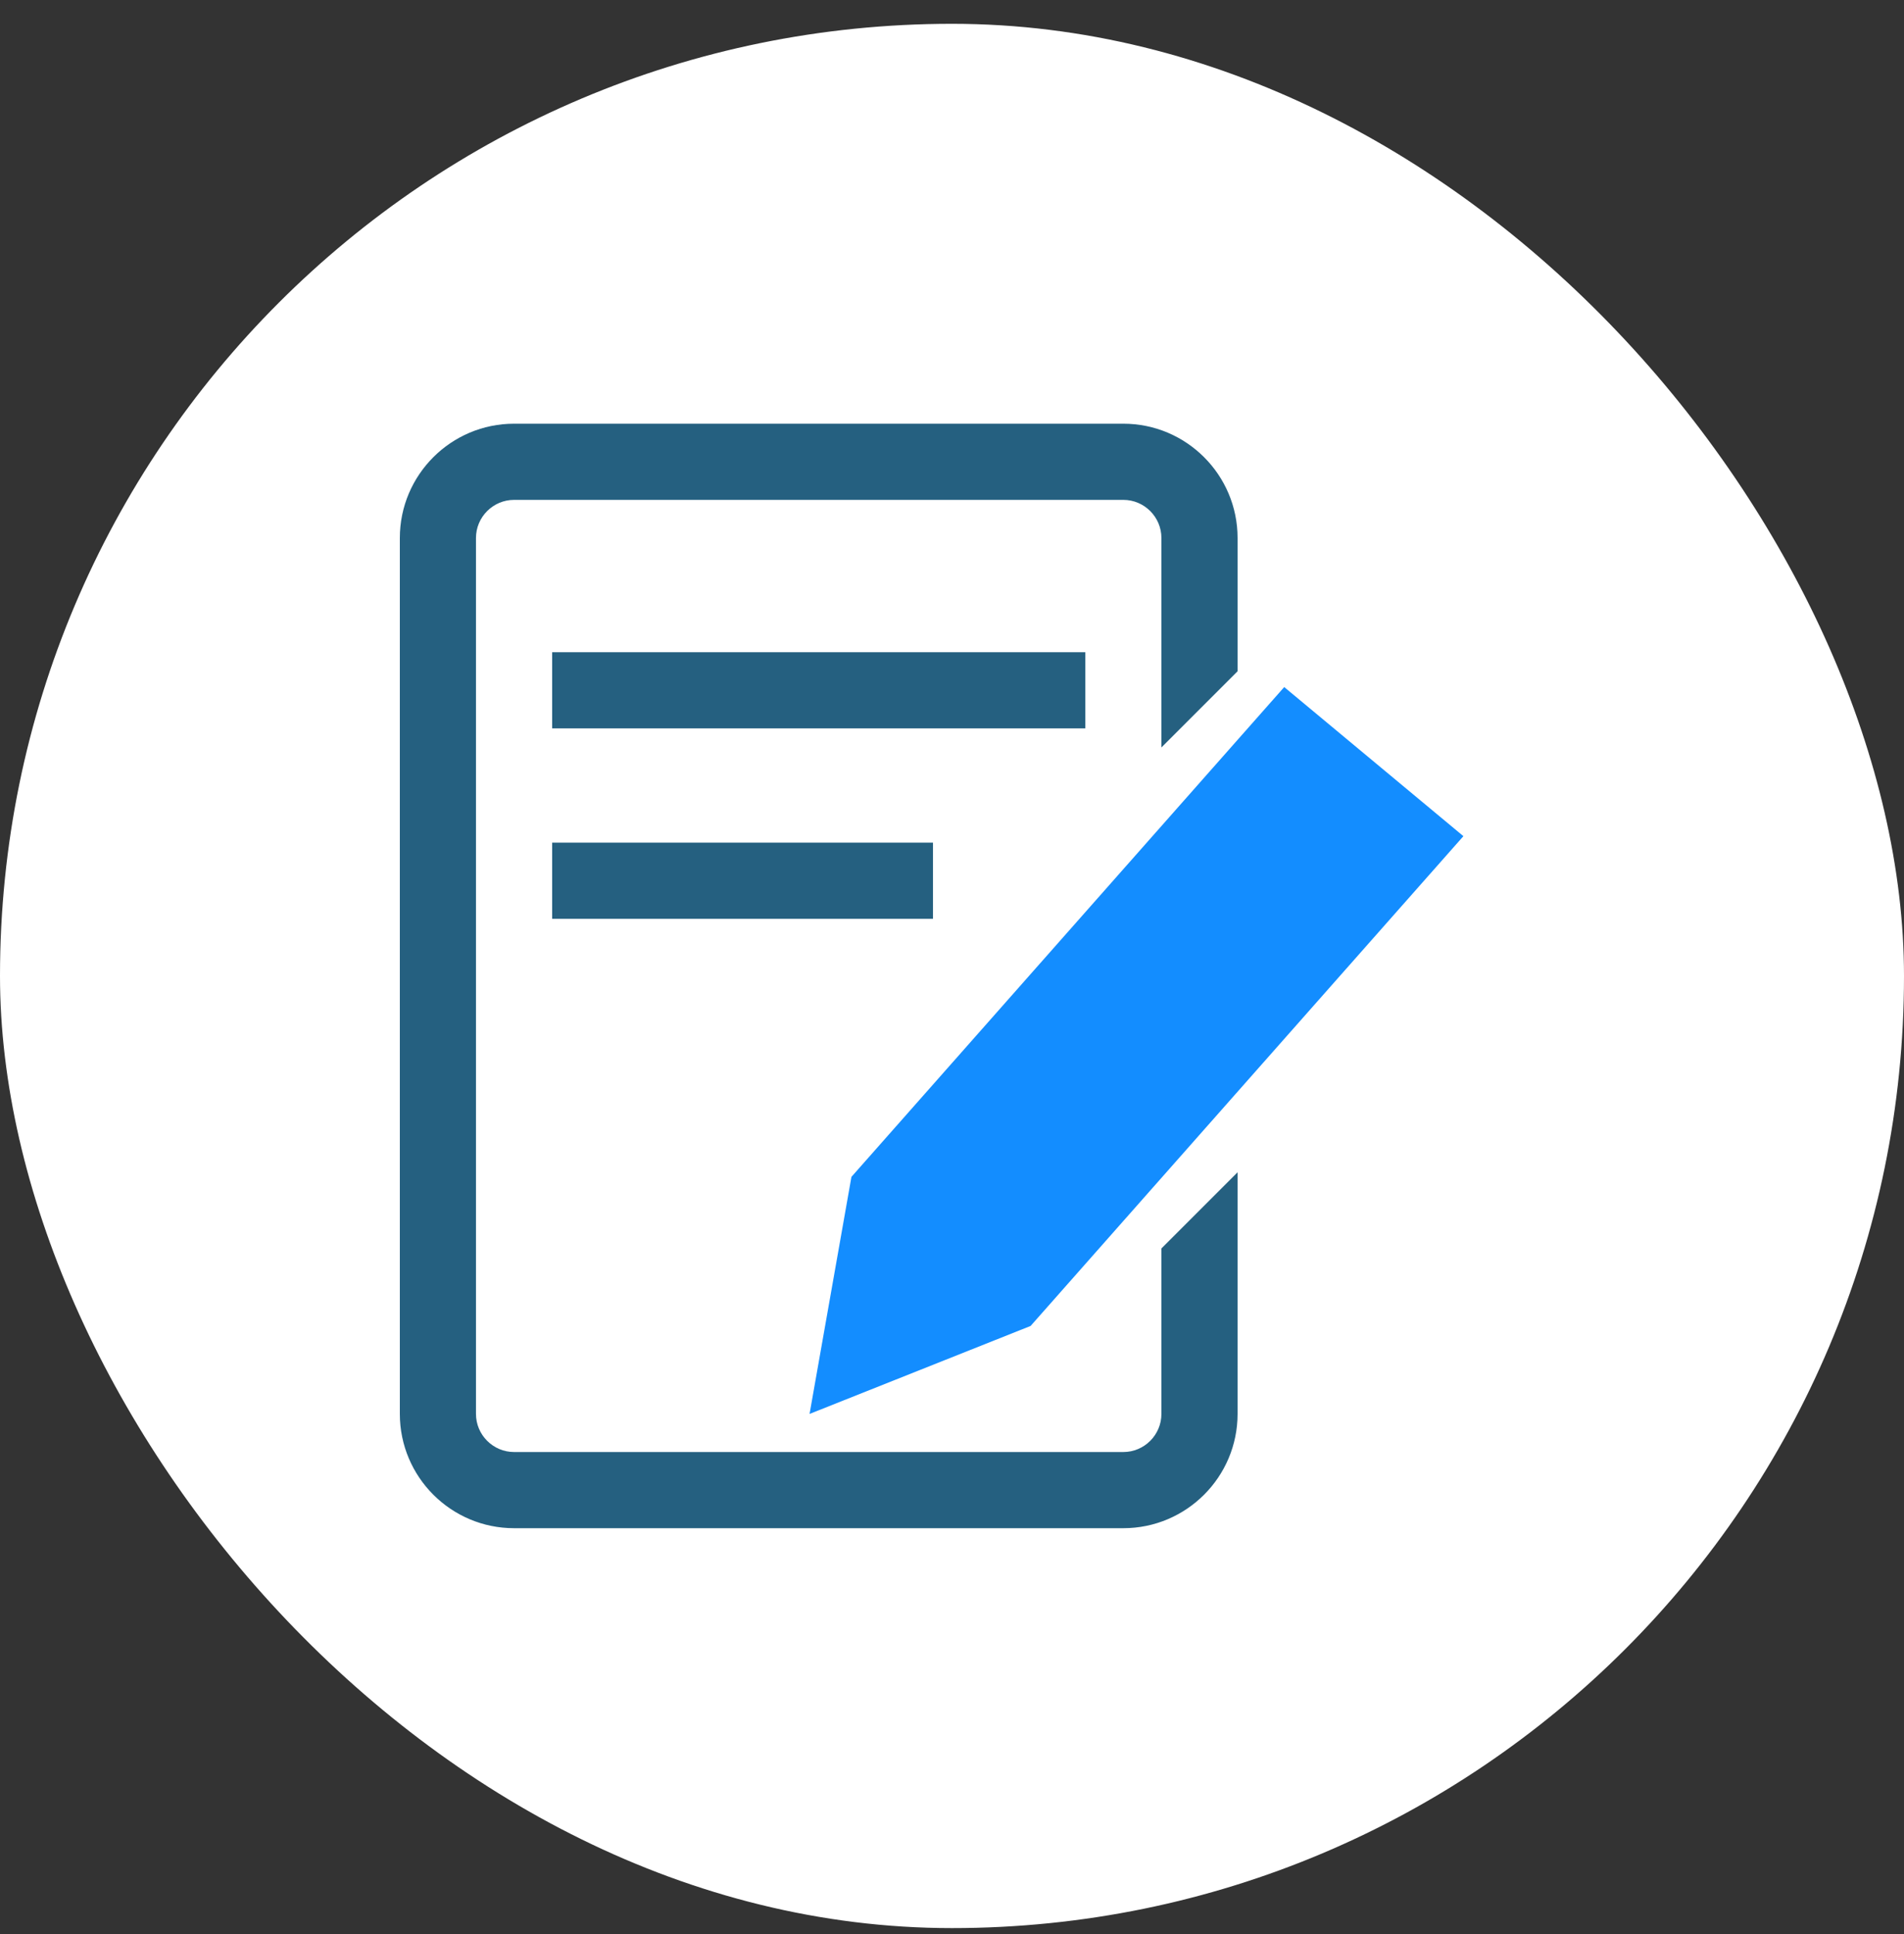
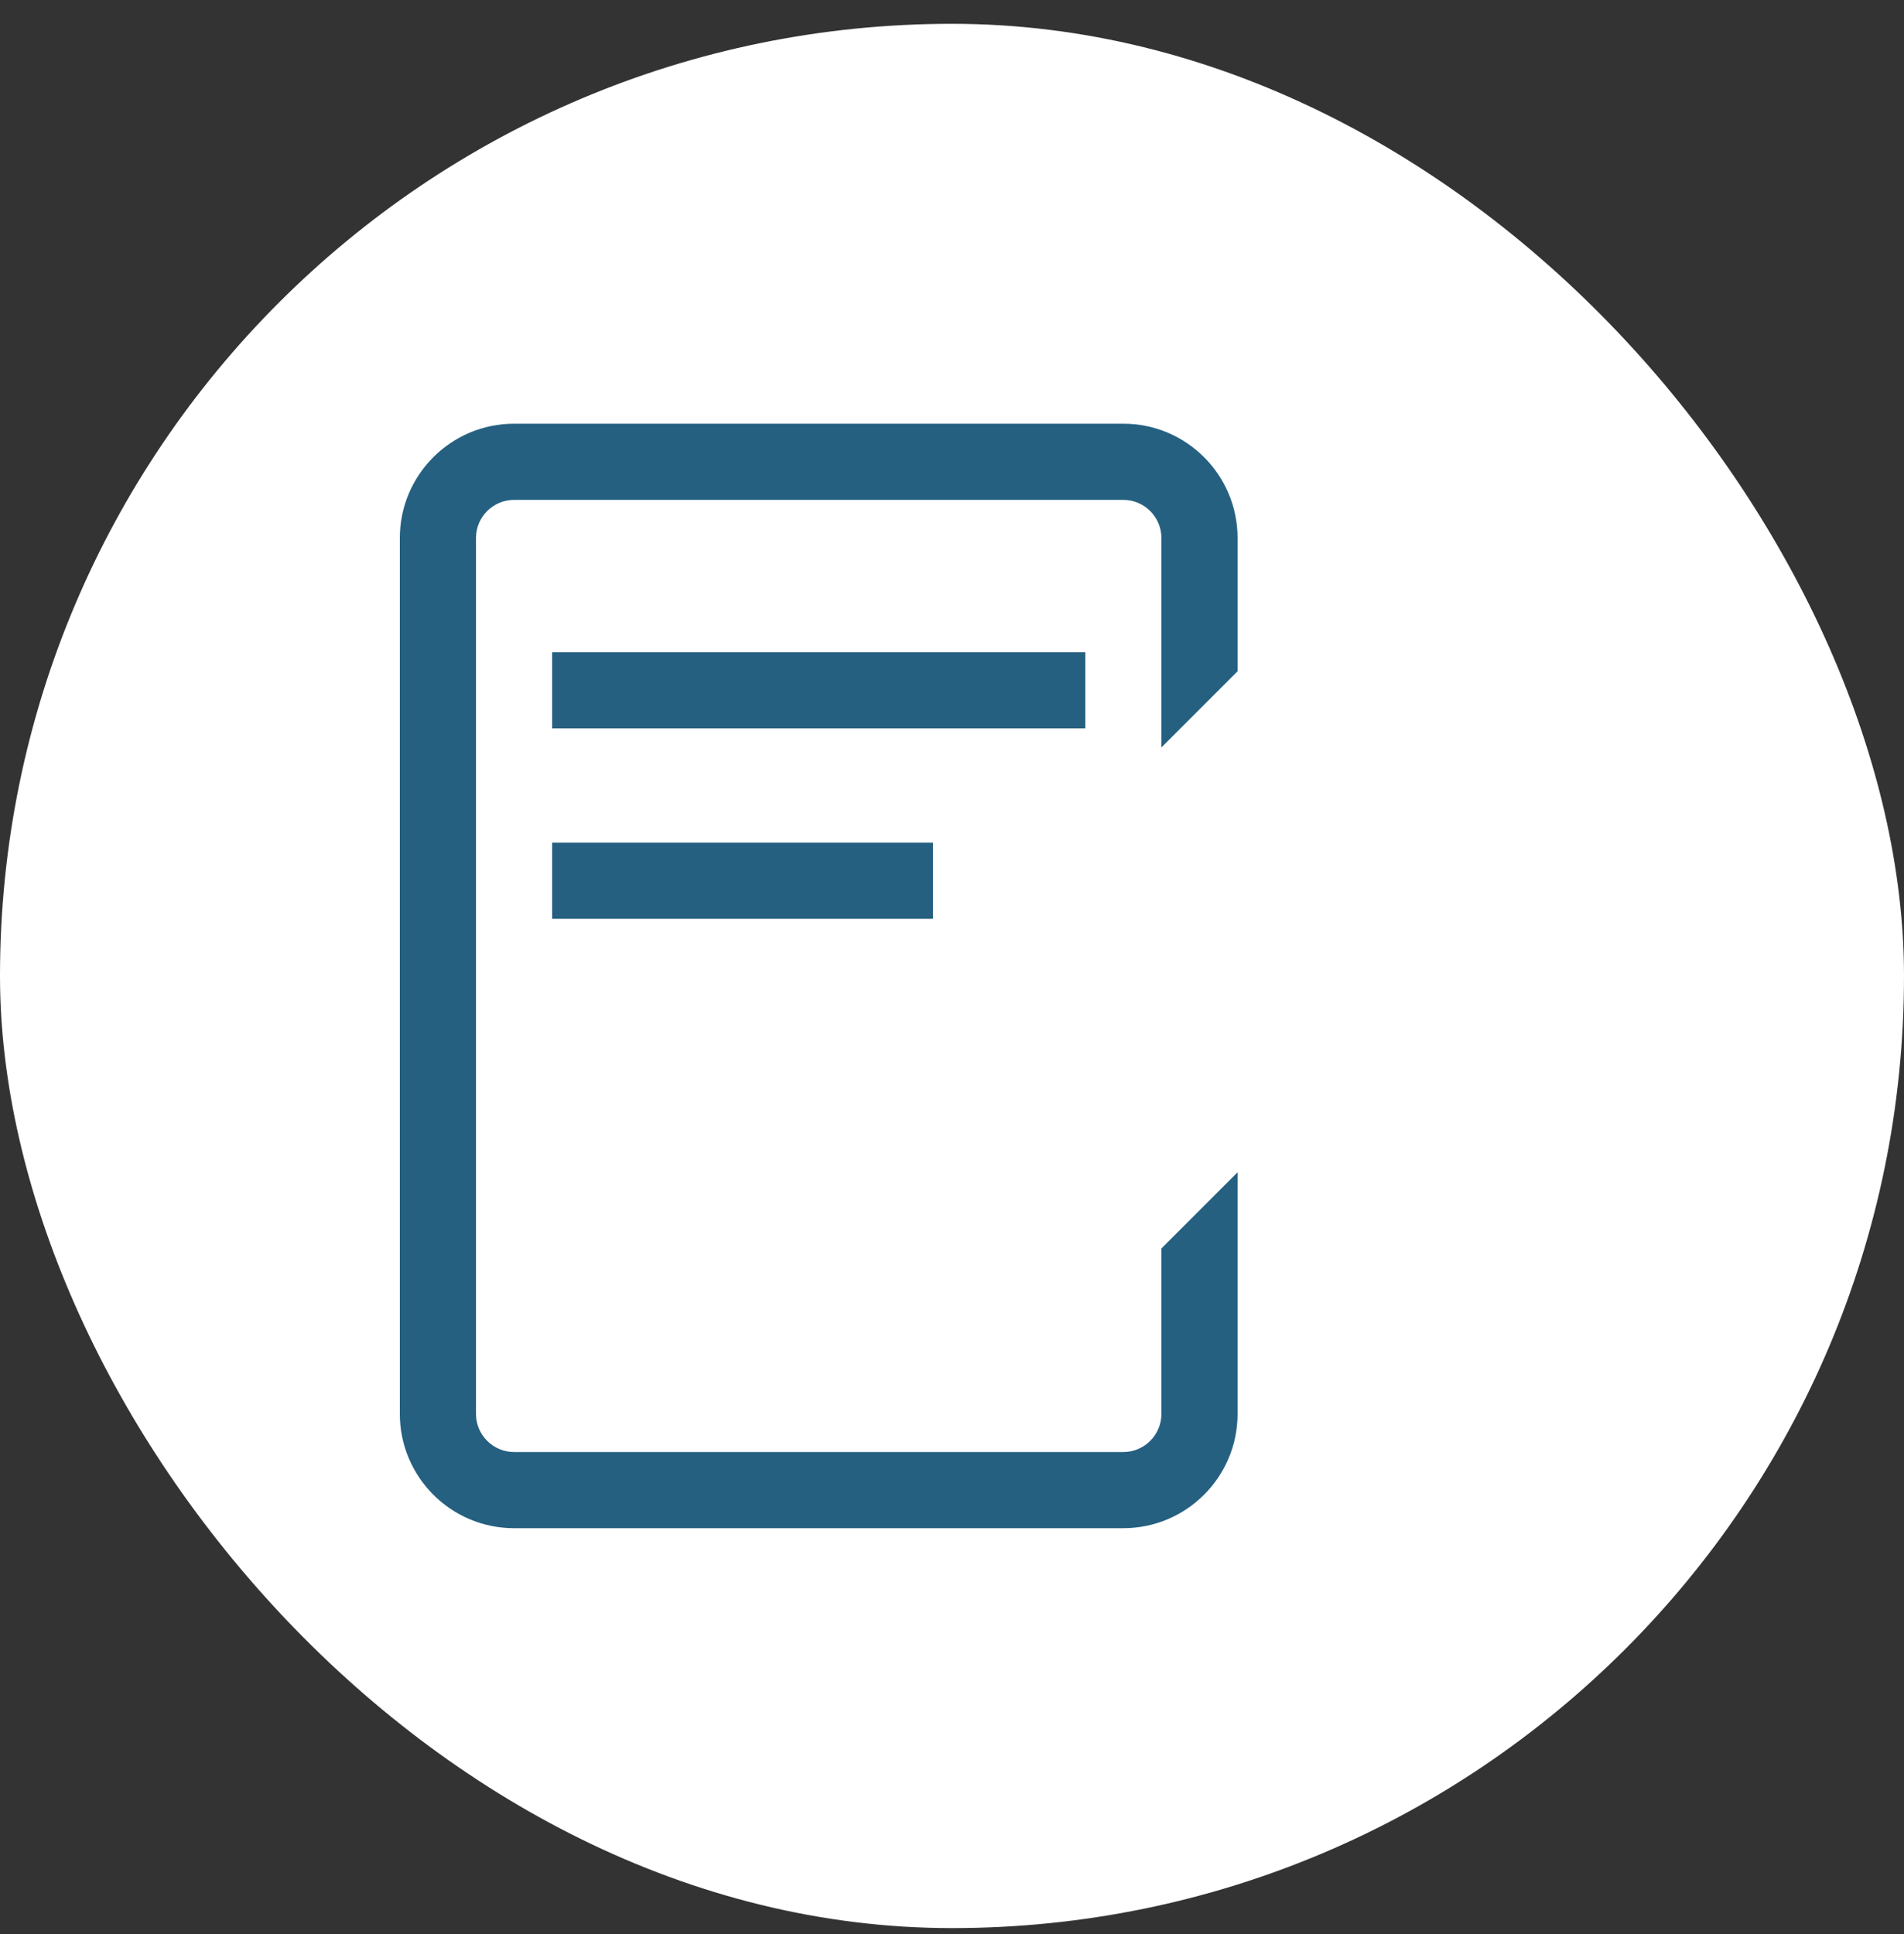
<svg xmlns="http://www.w3.org/2000/svg" width="64" height="65" viewBox="0 0 64 65" fill="none">
  <rect x="0" y="0" width="64" height="65" fill="#333333" stroke="none" />
  <rect y="0.8" width="64" height="64" rx="32" fill="white" />
  <path d="M37.76 51.36H17.279C15.161 51.36 13.44 49.638 13.44 47.52V18.08C13.44 15.962 15.161 14.24 17.279 14.24H37.76C39.878 14.24 41.599 15.962 41.599 18.08V22.56L39.039 25.12V18.08C39.039 17.376 38.464 16.8 37.76 16.8H17.279C16.576 16.8 15.999 17.376 15.999 18.08V47.52C15.999 48.224 16.576 48.8 17.279 48.8H37.76C38.464 48.8 39.039 48.224 39.039 47.52V41.958L41.599 39.398V47.52C41.599 49.638 39.878 51.36 37.76 51.36Z" fill="#256080" />
  <path d="M36.48 21.92H18.56V24.48H36.48V21.92Z" fill="#256080" />
  <path d="M31.36 28.32H18.56V30.88H31.36V28.32Z" fill="#256080" />
-   <path d="M34.642 44.563L27.212 47.52L28.62 39.552L43.167 23.091L49.19 28.102L34.642 44.563Z" fill="#138DFF" />
</svg>